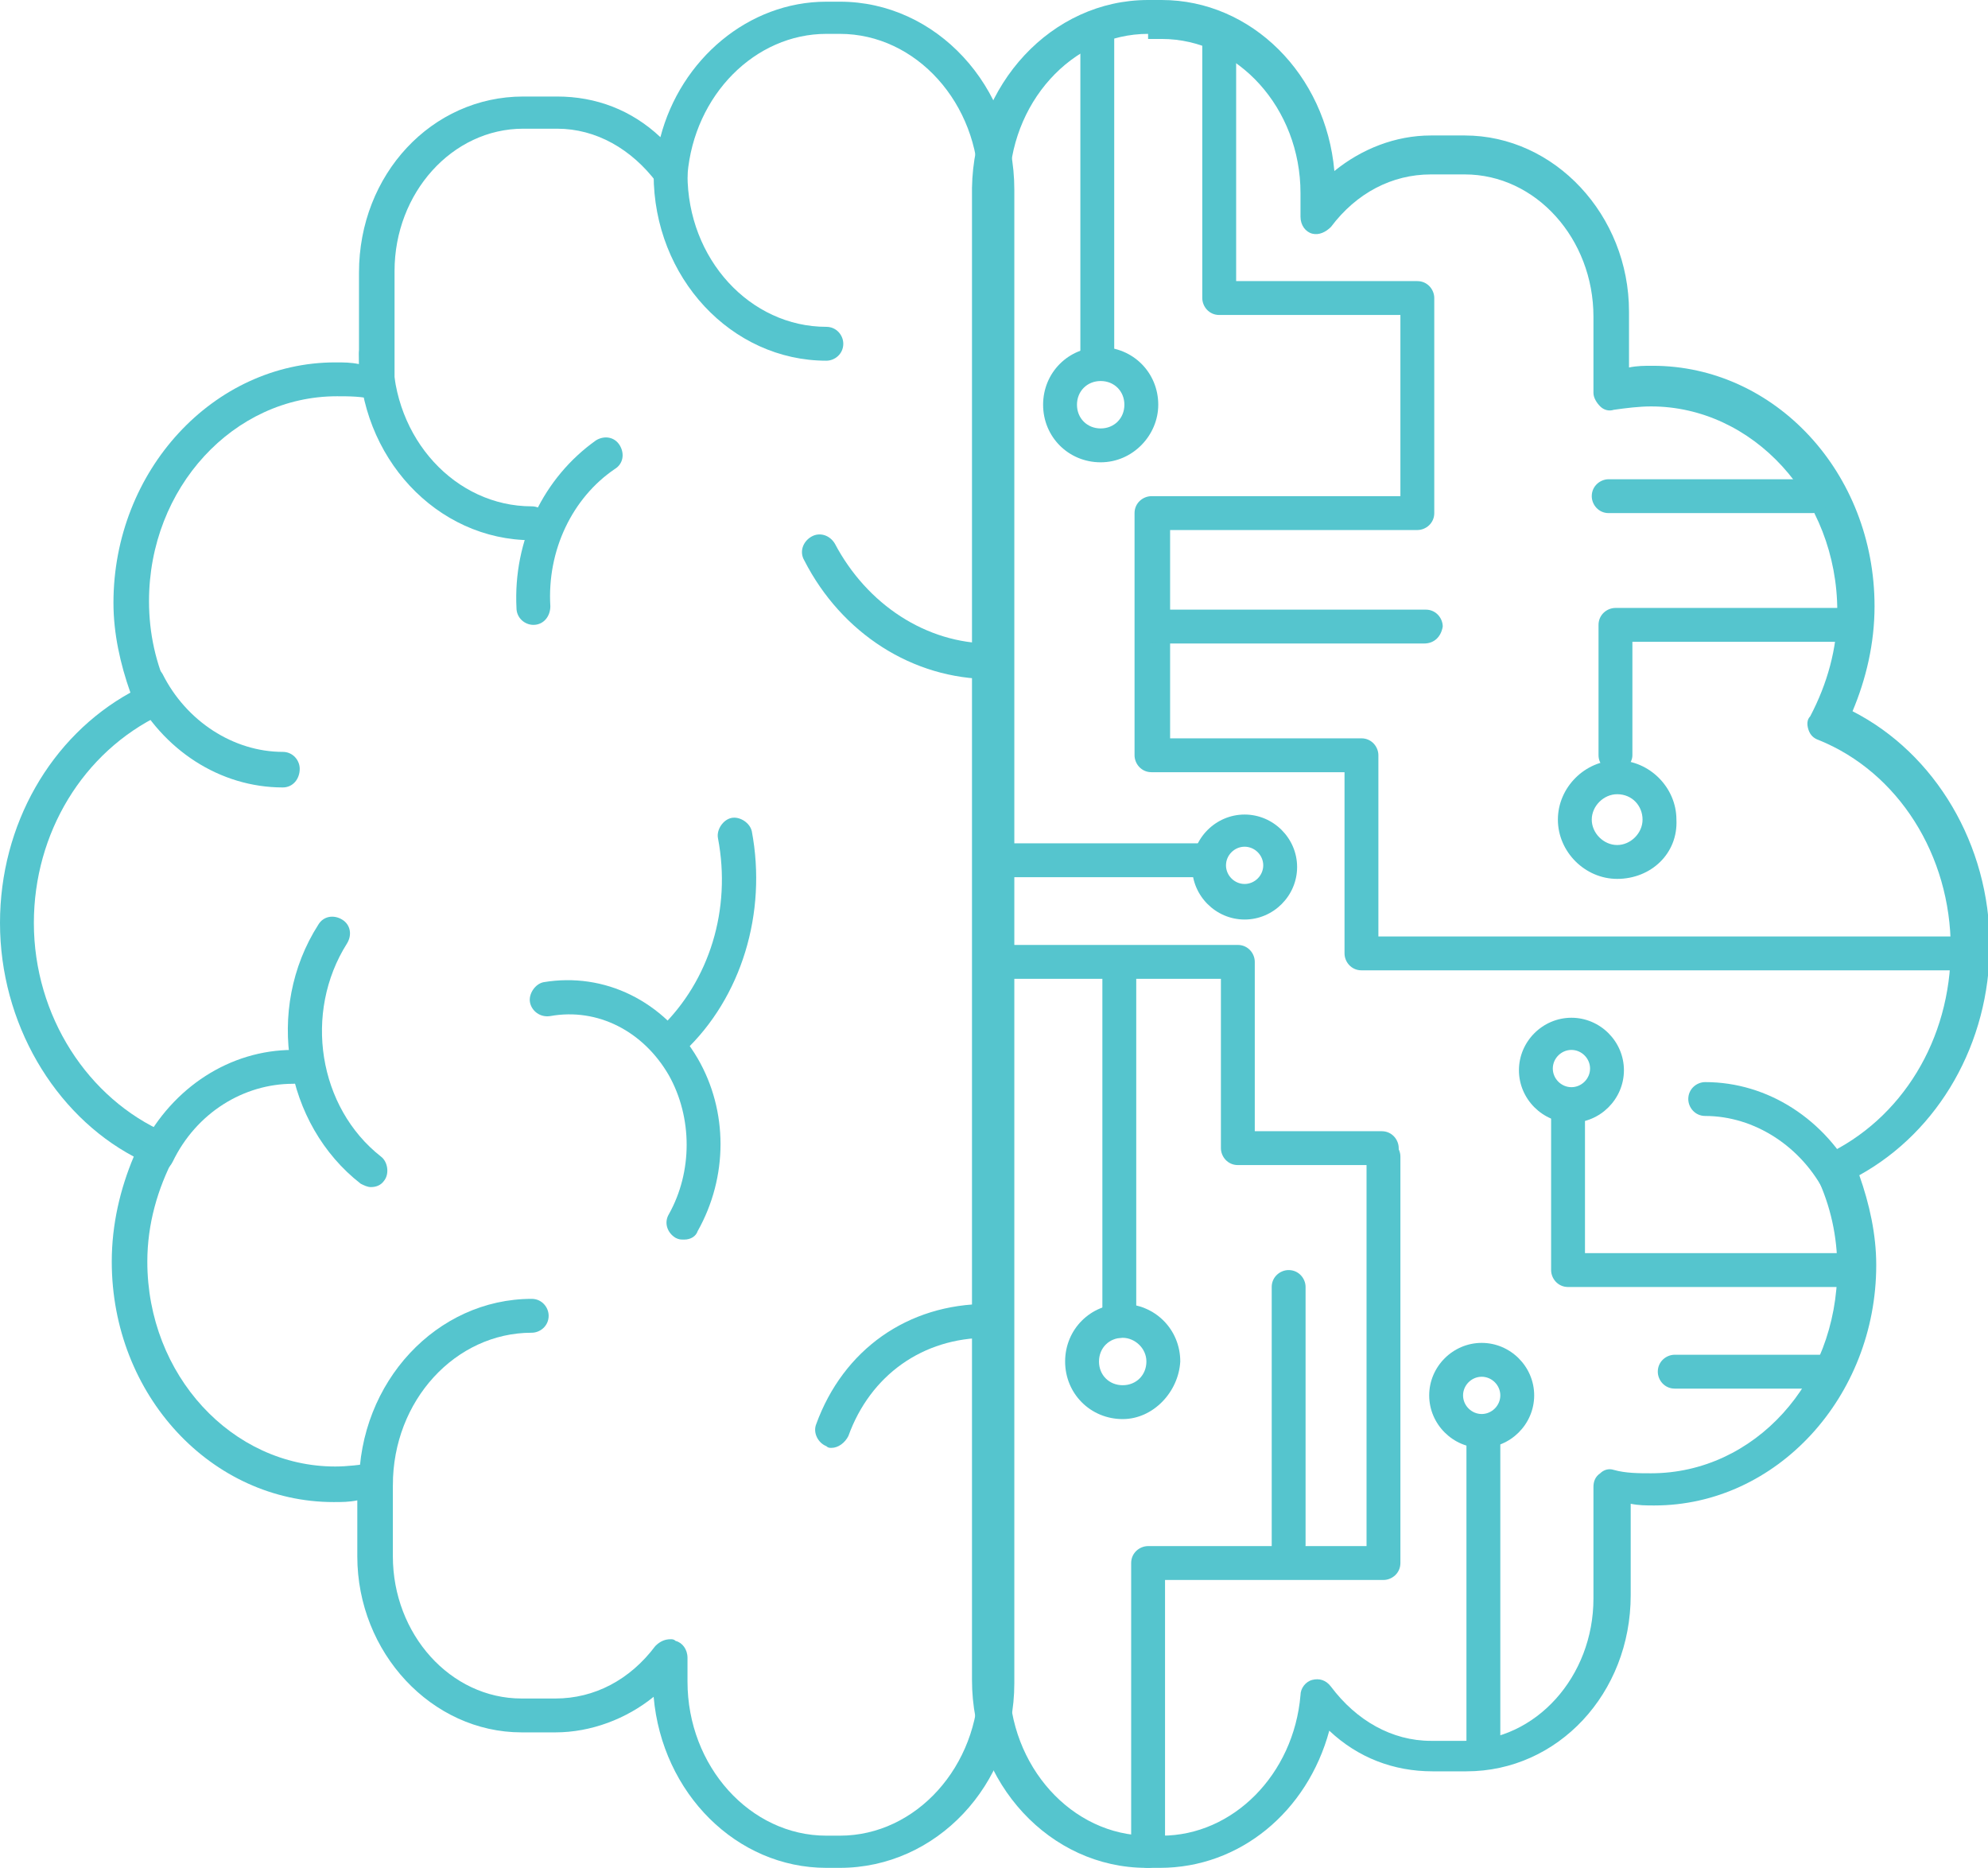
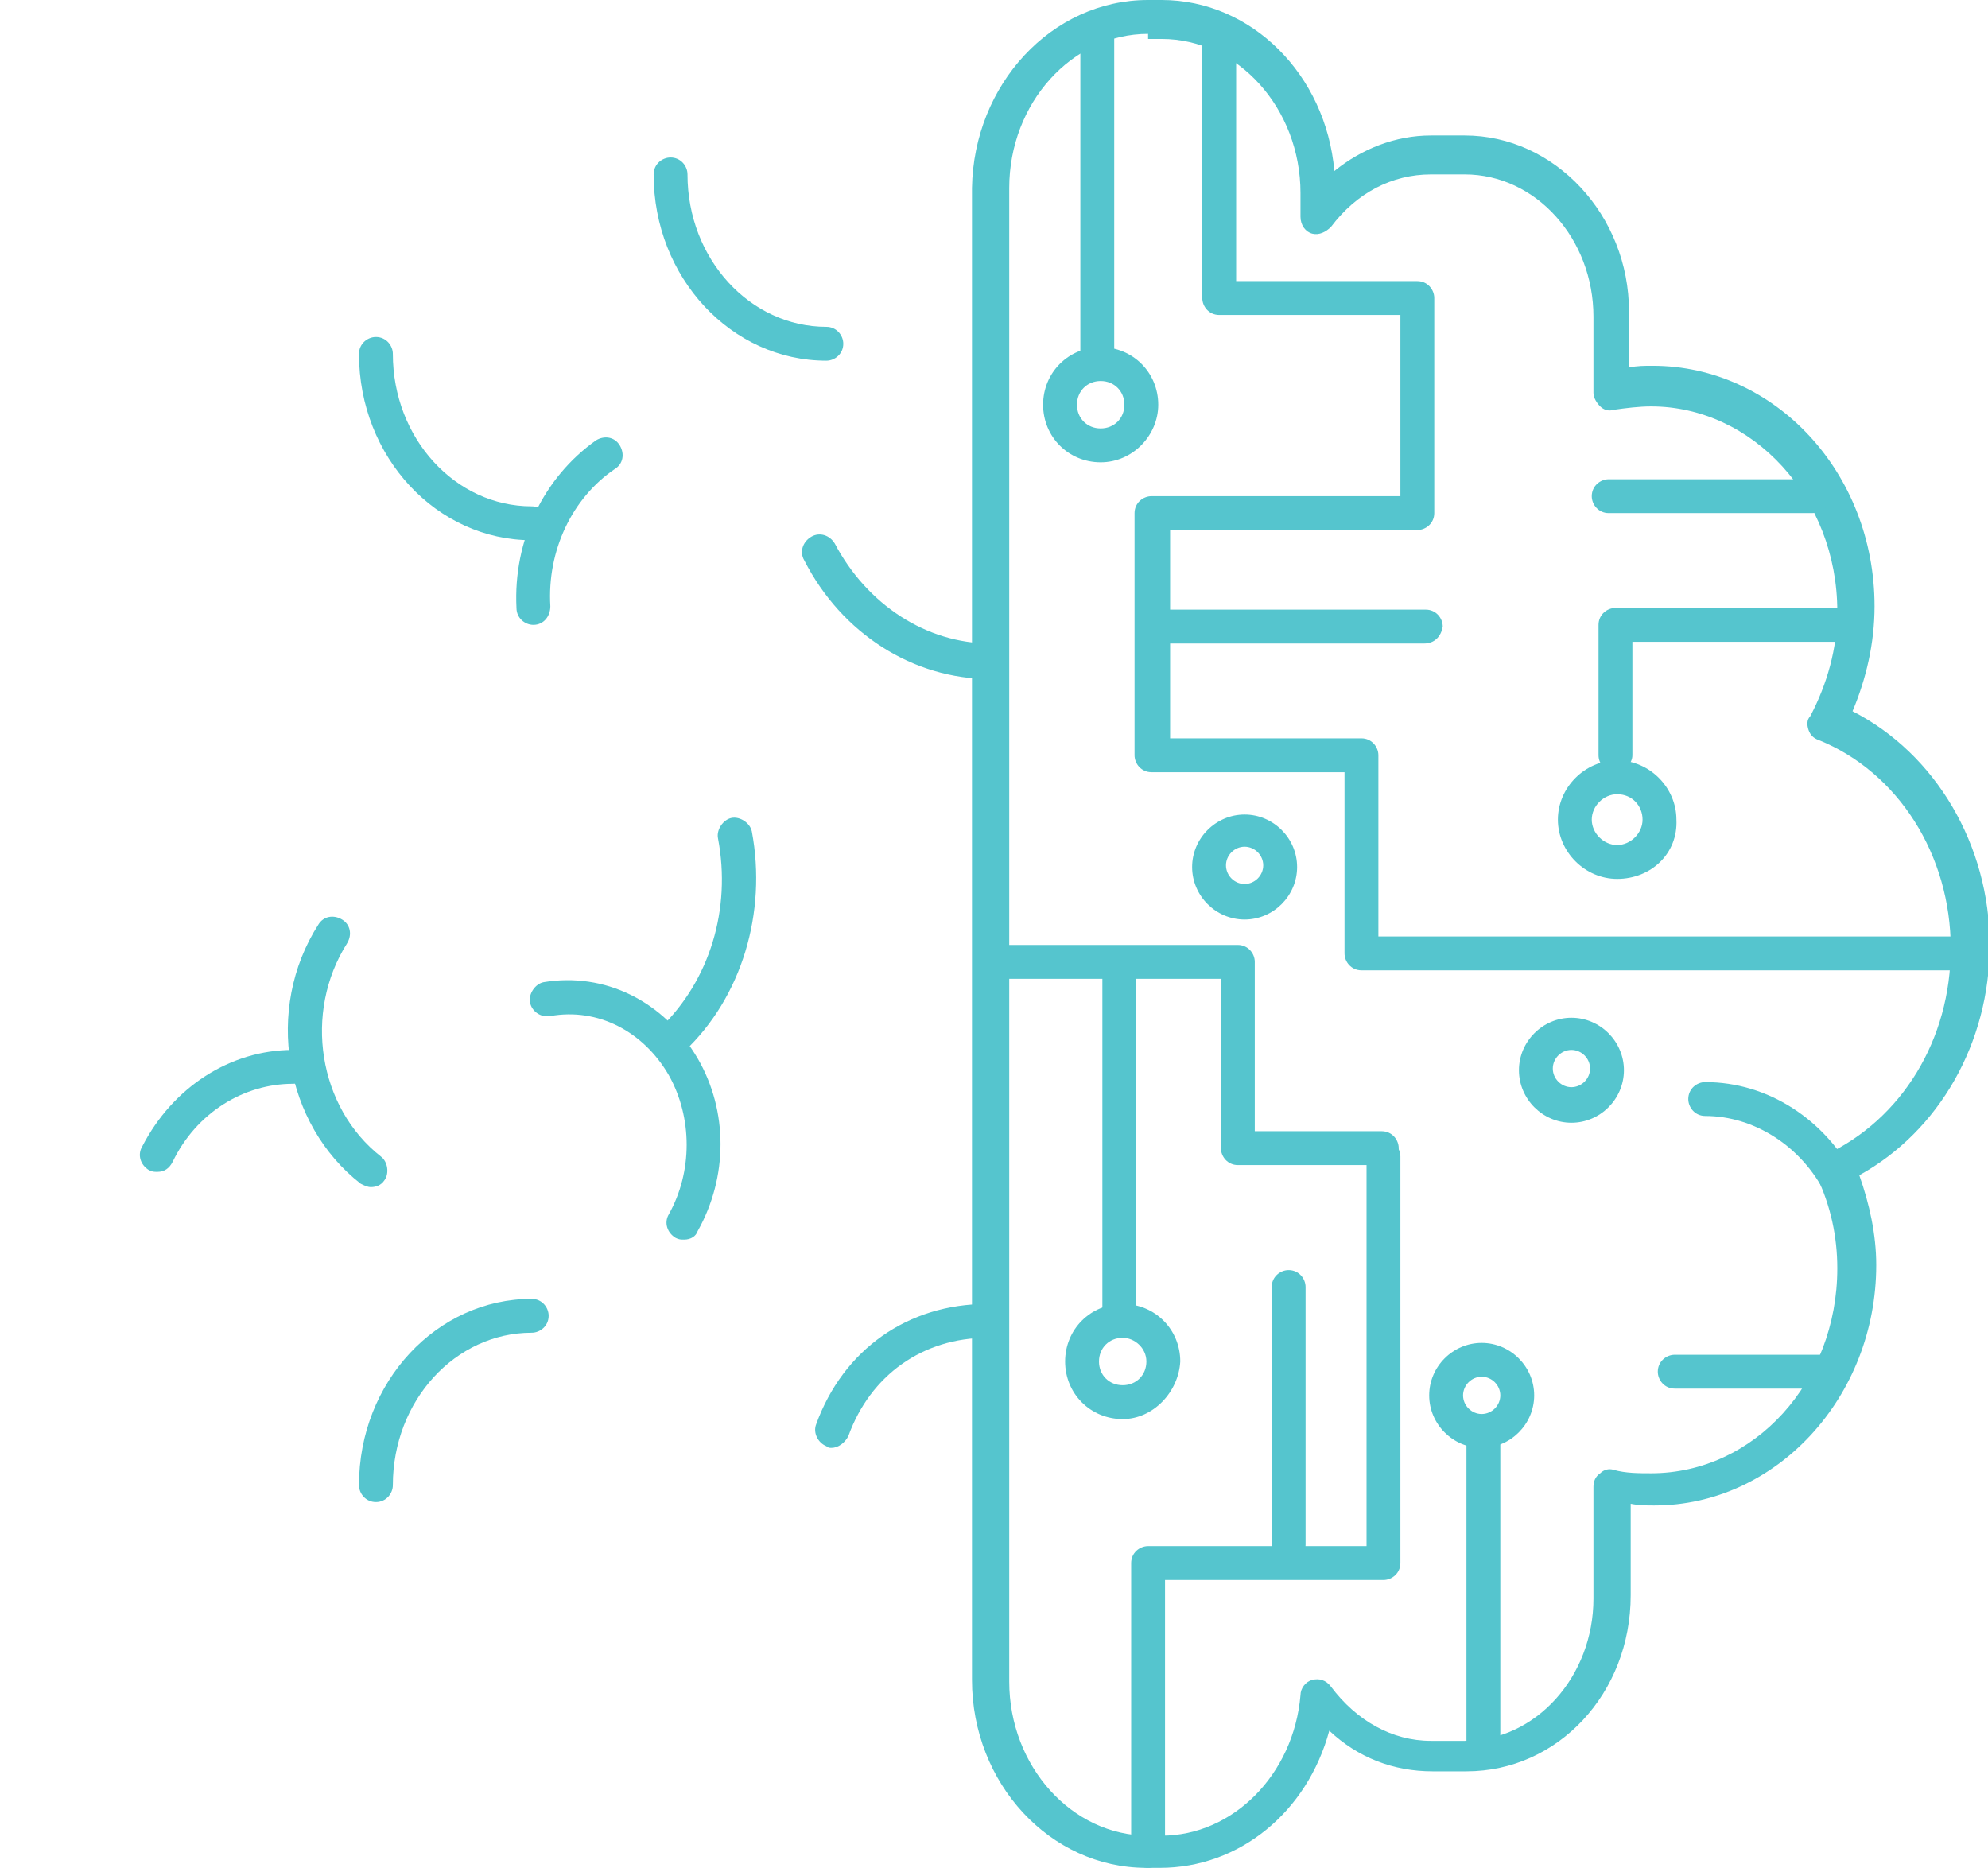
<svg xmlns="http://www.w3.org/2000/svg" version="1.1" id="Layer_2" x="0px" y="0px" width="117.4px" height="110.3px" viewBox="0 0 117.4 110.3" style="enable-background:new 0 0 117.4 110.3;" xml:space="preserve">
  <style type="text/css">
	.st0{fill:#55C5CE;}
</style>
  <g>
    <g>
      <g>
-         <path class="st0" d="M49.6,110.3h-0.8c-5.3,0-9.7-4.4-10.2-10.1c-1.6,1.3-3.7,2.1-5.8,2.1h-2c-5.3,0-9.7-4.7-9.7-10.4v-3.3     c-0.5,0.1-0.9,0.1-1.4,0.1c-7.2,0-13.1-6.3-13.1-14.2c0-2.2,0.5-4.3,1.3-6.2C3.2,65.8,0,60.4,0,54.5c0-5.8,3-11,7.7-13.6     c-0.6-1.7-1-3.5-1-5.3c0-7.8,5.9-14.2,13.1-14.2c0.5,0,0.9,0,1.4,0.1v-5.4c0-5.8,4.3-10.4,9.7-10.4h2c2.3,0,4.4,0.8,6.1,2.4     c1.2-4.6,5.2-8,9.8-8h0.8c5.7,0,10.3,5,10.3,11.1v88.2C59.9,105.4,55.3,110.3,49.6,110.3z M39.6,96.8c0.1,0,0.2,0,0.3,0.1     c0.4,0.1,0.7,0.5,0.7,1v1.4c0,5,3.7,9.1,8.2,9.1h0.8c4.5,0,8.2-4.1,8.2-9.1V11.1c0-5-3.7-9.1-8.2-9.1h-0.8     c-4.2,0-7.8,3.6-8.2,8.3c0,0.4-0.3,0.8-0.7,0.9c-0.4,0.1-0.8,0-1.1-0.4c-1.5-2-3.6-3.2-5.9-3.2h-2c-4.2,0-7.6,3.8-7.6,8.4v6.6     c0,0.3-0.1,0.6-0.4,0.8c-0.2,0.2-0.6,0.3-0.8,0.2c-0.7-0.2-1.5-0.2-2.2-0.2c-6.1,0-11.1,5.4-11.1,12.1c0,1.9,0.4,3.7,1.2,5.4     c0.2,0.5,0,1.1-0.5,1.3C4.9,44.4,2,49.2,2,54.5C2,60,5.2,64.9,9.8,66.9c0.3,0.1,0.5,0.3,0.6,0.6c0.1,0.3,0.1,0.6-0.1,0.8     c-1,1.9-1.6,4-1.6,6.2c0,6.7,5,12.1,11.1,12.1c0.7,0,1.5-0.1,2.2-0.2c0.3-0.1,0.6,0,0.8,0.2c0.2,0.2,0.4,0.5,0.4,0.8v4.5     c0,4.6,3.4,8.4,7.6,8.4h2c2.3,0,4.4-1.1,5.9-3.1C39,96.9,39.3,96.8,39.6,96.8z" />
-       </g>
+         </g>
      <g>
        <path class="st0" d="M48.8,21.3c-5.6,0-10.2-4.9-10.2-11c0-0.6,0.5-1,1-1c0.6,0,1,0.5,1,1c0,5,3.7,9,8.2,9c0.6,0,1,0.5,1,1     C49.8,20.9,49.3,21.3,48.8,21.3z" />
      </g>
      <g>
        <path class="st0" d="M31.4,31.9c-5.6,0-10.2-4.9-10.2-11c0-0.6,0.5-1,1-1c0.6,0,1,0.5,1,1c0,5,3.7,9,8.2,9c0.6,0,1,0.5,1,1     C32.4,31.4,31.9,31.9,31.4,31.9z" />
      </g>
      <g>
        <path class="st0" d="M21.9,70.1c-0.2,0-0.4-0.1-0.6-0.2c-4.5-3.5-5.7-10.3-2.5-15.3c0.3-0.5,0.9-0.6,1.4-0.3     c0.5,0.3,0.6,0.9,0.3,1.4c-2.6,4.1-1.7,9.7,2,12.6c0.4,0.3,0.5,1,0.2,1.4C22.5,70,22.2,70.1,21.9,70.1z" />
      </g>
      <g>
        <path class="st0" d="M22.2,88.7c-0.6,0-1-0.5-1-1c0-6.1,4.6-11,10.2-11c0.6,0,1,0.5,1,1c0,0.6-0.5,1-1,1c-4.5,0-8.2,4-8.2,9     C23.2,88.2,22.8,88.7,22.2,88.7z" />
      </g>
      <g>
        <path class="st0" d="M9.3,69.2c-0.2,0-0.3,0-0.5-0.1c-0.5-0.3-0.7-0.9-0.4-1.4c1.8-3.5,5.2-5.7,8.9-5.7c0.6,0,1,0.5,1,1     c0,0.6-0.5,1-1,1c-2.9,0-5.7,1.7-7.1,4.6C10,69,9.7,69.2,9.3,69.2z" />
      </g>
      <g>
-         <path class="st0" d="M16.7,46.5c-3.7,0-7.1-2.2-8.9-5.7c-0.3-0.5-0.1-1.1,0.4-1.4c0.5-0.3,1.1-0.1,1.4,0.4     c1.4,2.8,4.2,4.6,7.1,4.6c0.6,0,1,0.5,1,1C17.7,46,17.3,46.5,16.7,46.5z" />
-       </g>
+         </g>
      <g>
        <path class="st0" d="M49.1,85.5c-0.1,0-0.2,0-0.3-0.1c-0.5-0.2-0.8-0.8-0.6-1.3c1.6-4.4,5.4-7.1,10.1-7.1c0.6,0,1,0.5,1,1     c0,0.6-0.5,1-1,1c-3.8,0-6.9,2.2-8.2,5.8C49.9,85.2,49.5,85.5,49.1,85.5z" />
      </g>
      <g>
        <path class="st0" d="M39.7,62.4c-0.3,0-0.5-0.1-0.7-0.3c-0.4-0.4-0.4-1,0-1.4c2.9-2.8,4.2-7,3.4-11.2c-0.1-0.5,0.3-1.1,0.8-1.2     c0.5-0.1,1.1,0.3,1.2,0.8c0.9,4.8-0.6,9.8-4,13C40.2,62.3,40,62.4,39.7,62.4z" />
      </g>
      <g>
        <path class="st0" d="M58.5,40.1c-4.6,0-8.8-2.7-11-7c-0.3-0.5-0.1-1.1,0.4-1.4c0.5-0.3,1.1-0.1,1.4,0.4c1.9,3.6,5.4,5.9,9.2,5.9     c0.6,0,1,0.5,1,1C59.5,39.6,59.1,40.1,58.5,40.1z" />
      </g>
      <g>
        <path class="st0" d="M31.5,36.9c-0.5,0-1-0.4-1-1c-0.2-4,1.6-7.7,4.7-9.9c0.5-0.3,1.1-0.2,1.4,0.3c0.3,0.5,0.2,1.1-0.3,1.4     c-2.5,1.7-4,4.8-3.8,8.1C32.5,36.4,32.1,36.9,31.5,36.9C31.5,36.9,31.5,36.9,31.5,36.9z" />
      </g>
      <g>
        <path class="st0" d="M40.4,73.2c-0.2,0-0.3,0-0.5-0.1c-0.5-0.3-0.7-0.9-0.4-1.4c1.4-2.5,1.4-5.7,0-8.2c-1.5-2.6-4.2-4-7-3.5     c-0.6,0.1-1.1-0.3-1.2-0.8c-0.1-0.5,0.3-1.1,0.8-1.2c3.6-0.6,7.1,1.1,9.1,4.5c1.8,3.1,1.8,7,0,10.2C41.1,73,40.8,73.2,40.4,73.2z     " />
      </g>
    </g>
    <g>
      <g>
        <g>
          <path class="st0" d="M68.5,110.3h-0.8c-5.7,0-10.3-5-10.3-11.1V11.1C57.5,5,62.1,0,67.8,0h0.8c5.3,0,9.7,4.4,10.2,10.1      C80.4,8.8,82.4,8,84.5,8h2c5.3,0,9.7,4.7,9.7,10.4v3.3c0.5-0.1,0.9-0.1,1.4-0.1c7.2,0,13.1,6.3,13.1,14.2c0,2.2-0.5,4.3-1.3,6.2      c4.9,2.5,8.1,7.9,8.1,13.8c0,5.8-3,11-7.7,13.6c0.6,1.7,1,3.5,1,5.3c0,7.8-5.9,14.2-13.1,14.2c-0.5,0-0.9,0-1.4-0.1v5.4      c0,5.8-4.3,10.4-9.7,10.4h-2c-2.3,0-4.4-0.8-6.1-2.4C77.2,107,73.2,110.3,68.5,110.3z M67.8,2c-4.5,0-8.2,4.1-8.2,9.1v88.2      c0,5,3.7,9.1,8.2,9.1h0.8c4.2,0,7.8-3.6,8.2-8.3c0-0.4,0.3-0.8,0.7-0.9c0.4-0.1,0.8,0,1.1,0.4c1.5,2,3.6,3.2,5.9,3.2h2      c4.2,0,7.6-3.8,7.6-8.4v-6.6c0-0.3,0.1-0.6,0.4-0.8c0.2-0.2,0.5-0.3,0.8-0.2c0.7,0.2,1.5,0.2,2.2,0.2c6.1,0,11-5.4,11-12.1      c0-1.9-0.4-3.7-1.2-5.4c-0.2-0.5,0-1.1,0.5-1.3c4.5-2.1,7.4-6.8,7.4-12.2c0-5.5-3.1-10.4-7.8-12.3c-0.3-0.1-0.5-0.3-0.6-0.6      c-0.1-0.3-0.1-0.6,0.1-0.8c1-1.9,1.6-4,1.6-6.2c0-6.7-5-12.1-11-12.1c-0.7,0-1.5,0.1-2.2,0.2c-0.3,0.1-0.6,0-0.8-0.2      c-0.2-0.2-0.4-0.5-0.4-0.8v-4.5c0-4.6-3.4-8.4-7.6-8.4h-2c-2.3,0-4.4,1.1-5.9,3.1c-0.3,0.3-0.7,0.5-1.1,0.4      c-0.4-0.1-0.7-0.5-0.7-1v-1.4c0-5-3.7-9.1-8.2-9.1H67.8z" />
        </g>
        <g>
          <path class="st0" d="M108.7,71c-0.4,0-0.7-0.2-0.9-0.5c-1.4-2.8-4.2-4.6-7.1-4.6c-0.6,0-1-0.5-1-1c0-0.6,0.5-1,1-1      c3.7,0,7.1,2.2,8.9,5.7c0.3,0.5,0.1,1.1-0.4,1.4C109,71,108.8,71,108.7,71z" />
        </g>
      </g>
      <g>
        <path class="st0" d="M64.8,21.8c-0.6,0-1-0.5-1-1V2c0-0.6,0.5-1,1-1c0.6,0,1,0.5,1,1v18.8C65.8,21.3,65.3,21.8,64.8,21.8z" />
      </g>
      <g>
        <path class="st0" d="M115.7,57.3H80.4c-0.6,0-1-0.5-1-1V45.6H68c-0.6,0-1-0.5-1-1V30.3c0-0.6,0.5-1,1-1h14.7V18.6H72     c-0.6,0-1-0.5-1-1V1.9c0-0.6,0.5-1,1-1c0.6,0,1,0.5,1,1v14.7h10.7c0.6,0,1,0.5,1,1v12.7c0,0.6-0.5,1-1,1H69.1v12.3h11.3     c0.6,0,1,0.5,1,1v10.7h34.3c0.6,0,1,0.5,1,1C116.7,56.8,116.3,57.3,115.7,57.3z" />
      </g>
      <g>
        <path class="st0" d="M95.4,45.6c-0.6,0-1-0.5-1-1v-7.7c0-0.6,0.5-1,1-1H109c0.6,0,1,0.5,1,1c0,0.6-0.5,1-1,1H96.4v6.7     C96.4,45.1,95.9,45.6,95.4,45.6z" />
      </g>
      <g>
        <path class="st0" d="M95.5,51.9c-1.9,0-3.5-1.6-3.5-3.5c0-1.9,1.6-3.5,3.5-3.5s3.5,1.6,3.5,3.5C99.1,50.4,97.5,51.9,95.5,51.9z      M95.5,46.9c-0.8,0-1.5,0.7-1.5,1.5c0,0.8,0.7,1.5,1.5,1.5c0.8,0,1.5-0.7,1.5-1.5C97,47.6,96.4,46.9,95.5,46.9z" />
      </g>
      <g>
        <path class="st0" d="M107,30.3H95c-0.6,0-1-0.5-1-1c0-0.6,0.5-1,1-1h12c0.6,0,1,0.5,1,1C108.1,29.8,107.6,30.3,107,30.3z" />
      </g>
      <g>
        <path class="st0" d="M65,27.3c-1.9,0-3.4-1.5-3.4-3.4c0-1.9,1.5-3.4,3.4-3.4c1.9,0,3.4,1.5,3.4,3.4C68.4,25.7,66.9,27.3,65,27.3z      M65,22.5c-0.8,0-1.4,0.6-1.4,1.4s0.6,1.4,1.4,1.4c0.8,0,1.4-0.6,1.4-1.4S65.8,22.5,65,22.5z" />
      </g>
      <g>
        <path class="st0" d="M84.1,38H68.4c-0.6,0-1-0.5-1-1c0-0.6,0.5-1,1-1h15.8c0.6,0,1,0.5,1,1C85.1,37.6,84.7,38,84.1,38z" />
      </g>
      <g>
-         <path class="st0" d="M71.4,51.8H59.1c-0.6,0-1-0.5-1-1c0-0.6,0.5-1,1-1h12.3c0.6,0,1,0.5,1,1C72.4,51.3,71.9,51.8,71.4,51.8z" />
-       </g>
+         </g>
      <g>
        <path class="st0" d="M73.5,54.3c-1.7,0-3.1-1.4-3.1-3.1c0-1.7,1.4-3.1,3.1-3.1c1.7,0,3.1,1.4,3.1,3.1     C76.6,52.9,75.2,54.3,73.5,54.3z M73.5,50c-0.6,0-1.1,0.5-1.1,1.1s0.5,1.1,1.1,1.1c0.6,0,1.1-0.5,1.1-1.1S74.1,50,73.5,50z" />
      </g>
      <g>
        <path class="st0" d="M81.6,68.8h-8.5c-0.6,0-1-0.5-1-1v-10h-13c-0.6,0-1-0.5-1-1c0-0.6,0.5-1,1-1h14c0.6,0,1,0.5,1,1v10h7.5     c0.6,0,1,0.5,1,1C82.6,68.3,82.2,68.8,81.6,68.8z" />
      </g>
      <g>
-         <path class="st0" d="M109.6,76h-17c-0.6,0-1-0.5-1-1v-9.2c0-0.6,0.5-1,1-1c0.6,0,1,0.5,1,1V74h16c0.6,0,1,0.5,1,1     C110.6,75.6,110.2,76,109.6,76z" />
-       </g>
+         </g>
      <g>
        <path class="st0" d="M92.8,66.3c-1.7,0-3.1-1.4-3.1-3.1c0-1.7,1.4-3.1,3.1-3.1c1.7,0,3.1,1.4,3.1,3.1     C95.9,64.9,94.5,66.3,92.8,66.3z M92.8,62c-0.6,0-1.1,0.5-1.1,1.1s0.5,1.1,1.1,1.1c0.6,0,1.1-0.5,1.1-1.1S93.4,62,92.8,62z" />
      </g>
      <g>
        <path class="st0" d="M87.5,85.5c-1.7,0-3.1-1.4-3.1-3.1c0-1.7,1.4-3.1,3.1-3.1c1.7,0,3.1,1.4,3.1,3.1     C90.6,84.1,89.2,85.5,87.5,85.5z M87.5,81.3c-0.6,0-1.1,0.5-1.1,1.1c0,0.6,0.5,1.1,1.1,1.1c0.6,0,1.1-0.5,1.1-1.1     C88.6,81.8,88.1,81.3,87.5,81.3z" />
      </g>
      <g>
        <path class="st0" d="M66.1,79c-0.6,0-1-0.5-1-1V57.5c0-0.6,0.5-1,1-1c0.6,0,1,0.5,1,1V78C67.1,78.6,66.7,79,66.1,79z" />
      </g>
      <g>
        <path class="st0" d="M66.3,83.8c-1.9,0-3.4-1.5-3.4-3.4c0-1.9,1.5-3.4,3.4-3.4c1.9,0,3.4,1.5,3.4,3.4     C69.6,82.2,68.1,83.8,66.3,83.8z M66.3,79c-0.8,0-1.4,0.6-1.4,1.4s0.6,1.4,1.4,1.4c0.8,0,1.4-0.6,1.4-1.4S67,79,66.3,79z" />
      </g>
      <g>
        <path class="st0" d="M67.8,110.3c-0.6,0-1-0.5-1-1V92.3c0-0.6,0.5-1,1-1h12.9v-23c0-0.6,0.5-1,1-1c0.6,0,1,0.5,1,1v24     c0,0.6-0.5,1-1,1H68.8v16.1C68.8,109.9,68.3,110.3,67.8,110.3z" />
      </g>
      <g>
        <path class="st0" d="M87.6,104c-0.6,0-1-0.5-1-1V85.3c0-0.6,0.5-1,1-1c0.6,0,1,0.5,1,1V103C88.6,103.6,88.2,104,87.6,104z" />
      </g>
      <g>
        <path class="st0" d="M76.1,92.3c-0.6,0-1-0.5-1-1V76c0-0.6,0.5-1,1-1c0.6,0,1,0.5,1,1v15.2C77.1,91.8,76.7,92.3,76.1,92.3z" />
      </g>
      <g>
        <path class="st0" d="M107.9,82h-9c-0.6,0-1-0.5-1-1c0-0.6,0.5-1,1-1h9c0.6,0,1,0.5,1,1C108.9,81.6,108.4,82,107.9,82z" />
      </g>
    </g>
  </g>
</svg>